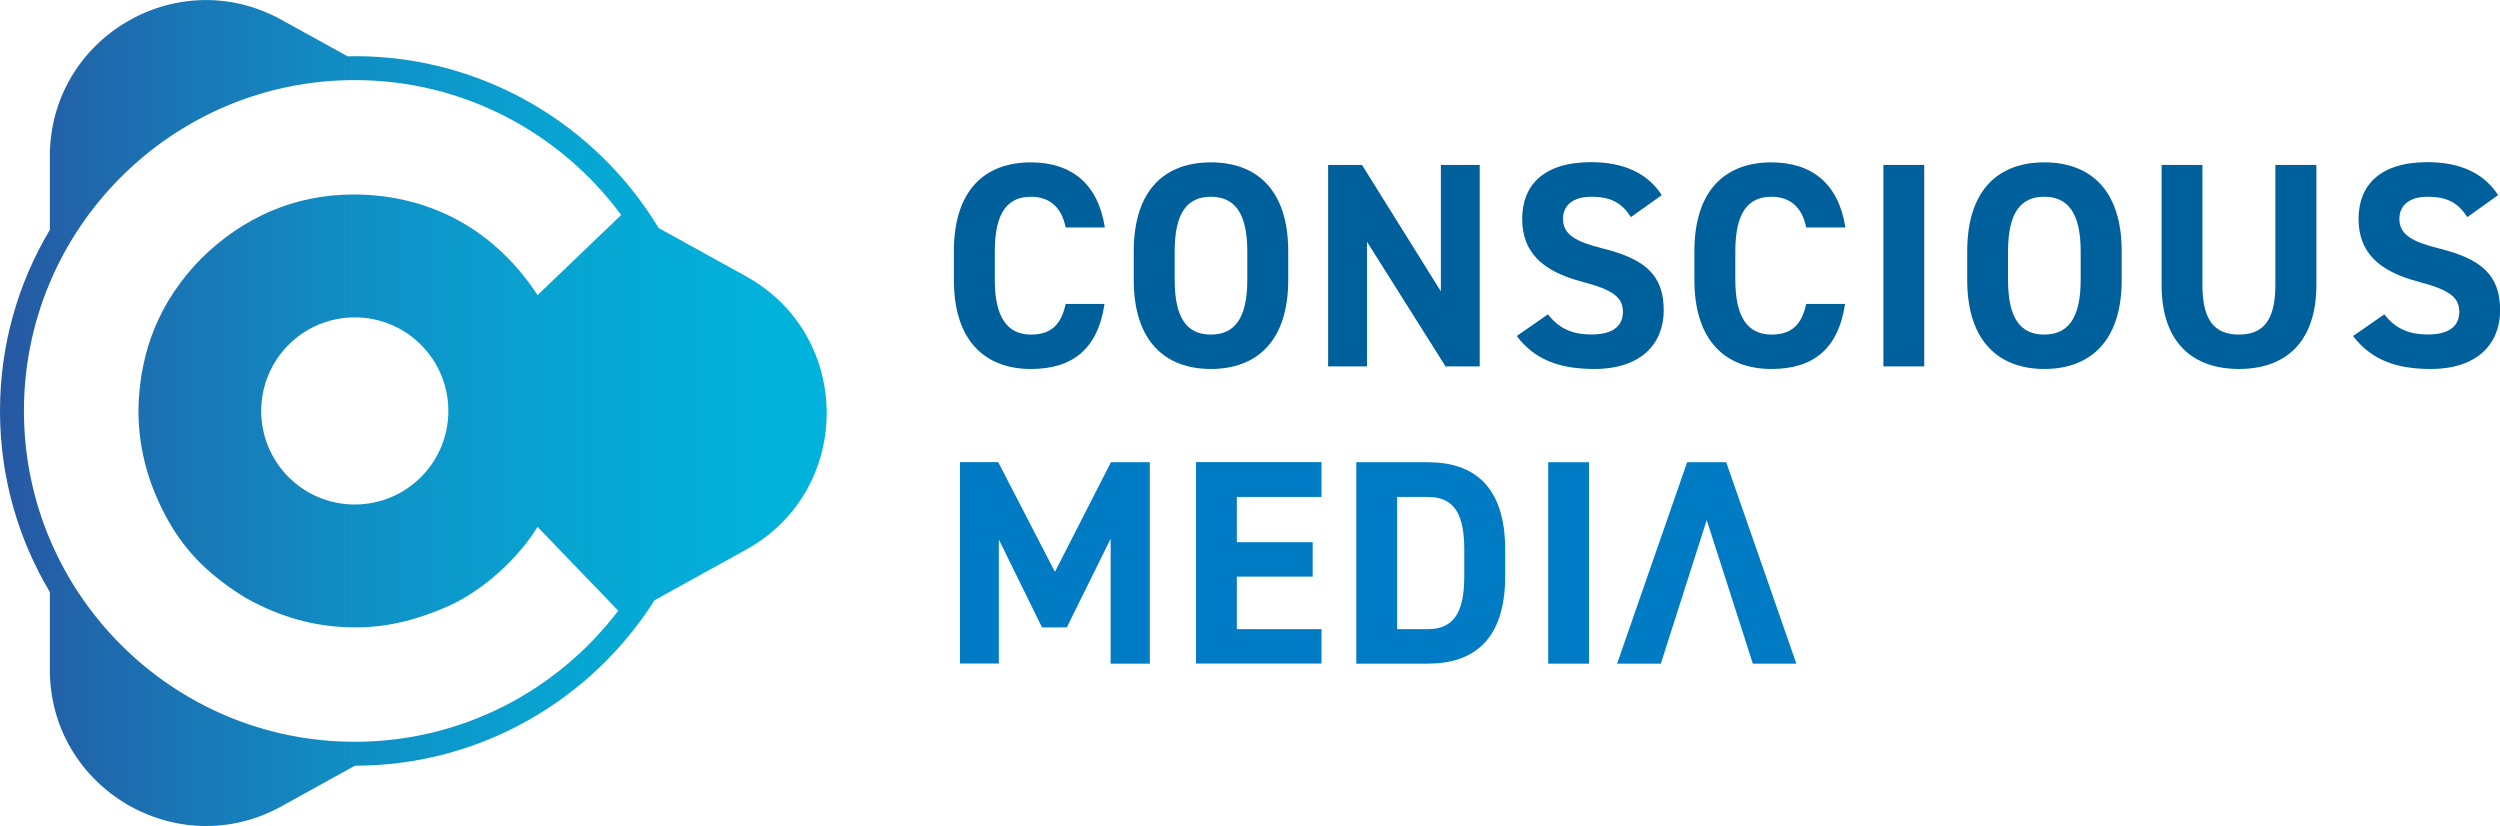
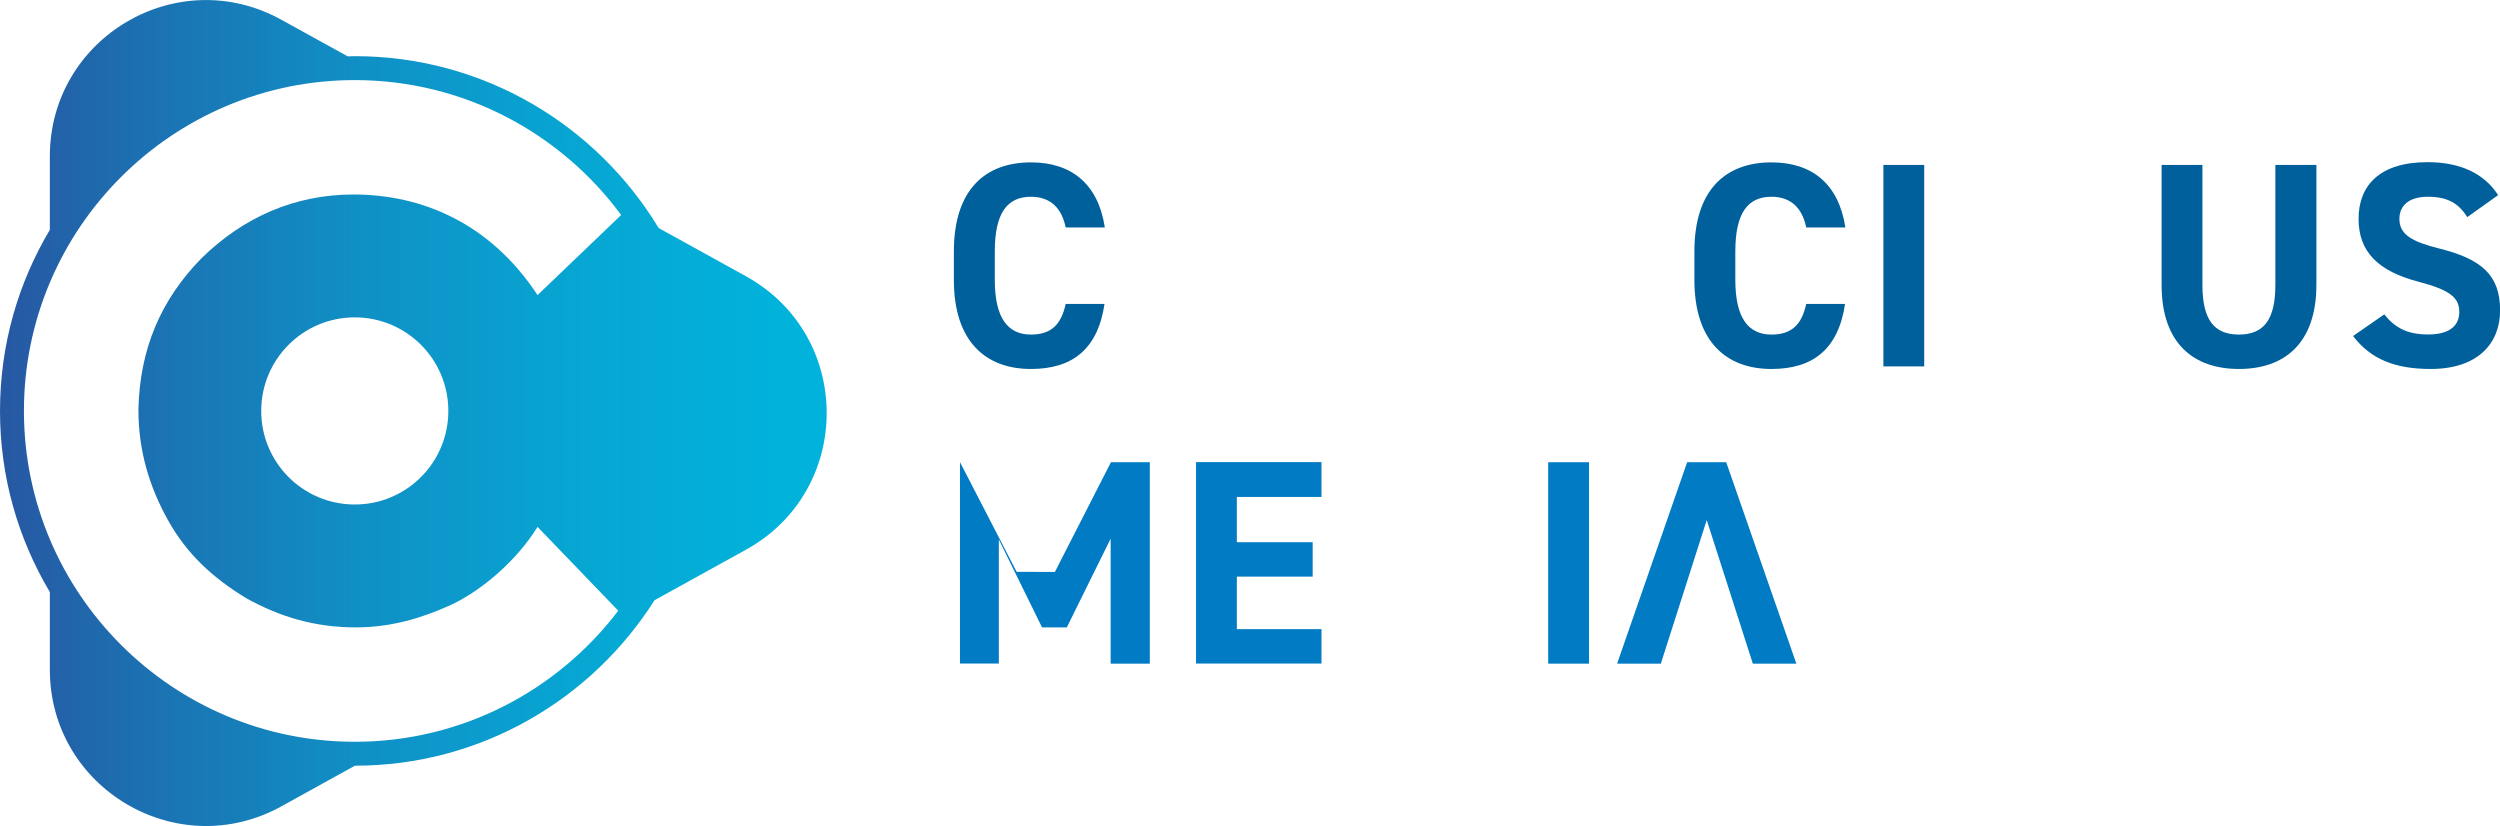
<svg xmlns="http://www.w3.org/2000/svg" id="Layer_2" data-name="Layer 2" viewBox="0 0 241.28 79.72">
  <defs>
    <linearGradient id="linear-gradient" x1="-6.29" y1="39.86" x2="92.49" y2="39.86" gradientUnits="userSpaceOnUse">
      <stop offset="0" stop-color="#2c4c9b" />
      <stop offset=".2" stop-color="#1c70b1" />
      <stop offset=".41" stop-color="#108fc5" />
      <stop offset=".62" stop-color="#07a5d2" />
      <stop offset=".82" stop-color="#01b2db" />
      <stop offset="1" stop-color="#00b7de" />
    </linearGradient>
  </defs>
  <g id="Layer_1-2" data-name="Layer 1">
    <g>
      <path d="M102.85,21.95c-.37-1.83-1.44-2.96-3.35-2.96-2.28,0-3.49,1.55-3.49,5.27v2.76c0,3.61,1.21,5.27,3.49,5.27,1.97,0,2.93-.99,3.35-2.96h3.75c-.65,4.37-3.1,6.28-7.1,6.28-4.37,0-7.44-2.65-7.44-8.59v-2.76c0-6,3.07-8.59,7.44-8.59,3.86,0,6.48,2.03,7.13,6.28h-3.77Z" style="fill: #00609c; stroke-width: 0px;" />
-       <path d="M116.86,35.61c-4.37,0-7.44-2.65-7.44-8.59v-2.76c0-6,3.07-8.59,7.44-8.59s7.47,2.59,7.47,8.59v2.76c0,5.94-3.07,8.59-7.47,8.59ZM113.37,27.02c0,3.72,1.21,5.27,3.49,5.27s3.52-1.55,3.52-5.27v-2.76c0-3.72-1.24-5.27-3.52-5.27s-3.49,1.55-3.49,5.27v2.76Z" style="fill: #00609c; stroke-width: 0px;" />
-       <path d="M142.81,15.92v19.44h-3.3l-7.58-12.03v12.03h-3.75V15.92h3.27l7.61,12.2v-12.2h3.75Z" style="fill: #00609c; stroke-width: 0px;" />
-       <path d="M157.41,20.96c-.85-1.32-1.86-1.97-3.83-1.97-1.77,0-2.73.82-2.73,2.14,0,1.52,1.24,2.2,3.83,2.85,4.06,1.01,5.89,2.54,5.89,5.97,0,3.18-2.14,5.66-6.7,5.66-3.41,0-5.78-.93-7.49-3.18l3.01-2.09c1.04,1.3,2.23,1.94,4.23,1.94,2.25,0,3.01-.99,3.01-2.17,0-1.35-.82-2.11-3.97-2.93-3.83-1.01-5.75-2.85-5.75-6.06s2.03-5.47,6.65-5.47c3.1,0,5.44,1.04,6.82,3.18l-2.96,2.11Z" style="fill: #00609c; stroke-width: 0px;" />
      <path d="M174.32,21.95c-.37-1.83-1.44-2.96-3.35-2.96-2.28,0-3.49,1.55-3.49,5.27v2.76c0,3.61,1.21,5.27,3.49,5.27,1.97,0,2.93-.99,3.35-2.96h3.75c-.65,4.37-3.1,6.28-7.1,6.28-4.37,0-7.44-2.65-7.44-8.59v-2.76c0-6,3.07-8.59,7.44-8.59,3.86,0,6.48,2.03,7.13,6.28h-3.77Z" style="fill: #00609c; stroke-width: 0px;" />
      <path d="M185.71,35.36h-3.94V15.92h3.94v19.44Z" style="fill: #00609c; stroke-width: 0px;" />
-       <path d="M197.3,35.61c-4.37,0-7.44-2.65-7.44-8.59v-2.76c0-6,3.07-8.59,7.44-8.59s7.47,2.59,7.47,8.59v2.76c0,5.94-3.07,8.59-7.47,8.59ZM193.8,27.02c0,3.72,1.21,5.27,3.49,5.27s3.52-1.55,3.52-5.27v-2.76c0-3.72-1.24-5.27-3.52-5.27s-3.49,1.55-3.49,5.27v2.76Z" style="fill: #00609c; stroke-width: 0px;" />
      <path d="M223.56,15.92v11.55c0,5.75-3.16,8.14-7.47,8.14s-7.47-2.39-7.47-8.11v-11.58h3.94v11.58c0,3.32,1.1,4.79,3.52,4.79s3.52-1.46,3.52-4.79v-11.58h3.94Z" style="fill: #00609c; stroke-width: 0px;" />
      <path d="M238.13,20.96c-.85-1.32-1.86-1.97-3.83-1.97-1.77,0-2.73.82-2.73,2.14,0,1.52,1.24,2.2,3.83,2.85,4.06,1.01,5.89,2.54,5.89,5.97,0,3.18-2.14,5.66-6.7,5.66-3.41,0-5.78-.93-7.49-3.18l3.01-2.09c1.04,1.3,2.23,1.94,4.23,1.94,2.25,0,3.01-.99,3.01-2.17,0-1.35-.82-2.11-3.97-2.93-3.83-1.01-5.75-2.85-5.75-6.06s2.03-5.47,6.65-5.47c3.1,0,5.44,1.04,6.82,3.18l-2.96,2.11Z" style="fill: #00609c; stroke-width: 0px;" />
-       <path d="M101.81,55.2l5.41-10.59h3.75v19.44h-3.78v-12.06l-4.23,8.56h-2.39l-4.17-8.48v11.97h-3.75v-19.44h3.69l5.47,10.59Z" style="fill: #007bc4; stroke-width: 0px;" />
+       <path d="M101.81,55.2l5.41-10.59h3.75v19.44h-3.78v-12.06l-4.23,8.56h-2.39l-4.17-8.48v11.97h-3.75v-19.44l5.47,10.59Z" style="fill: #007bc4; stroke-width: 0px;" />
      <path d="M127.54,44.61v3.35h-8.17v4.37h7.32v3.32h-7.32v5.07h8.17v3.32h-12.11v-19.44h12.11Z" style="fill: #007bc4; stroke-width: 0px;" />
-       <path d="M130.9,64.05v-19.44h6.9c4.39,0,7.47,2.25,7.47,8.45v2.54c0,6.17-3.07,8.45-7.47,8.45h-6.9ZM141.32,55.6v-2.54c0-3.35-.9-5.1-3.52-5.1h-2.96v12.76h2.96c2.62,0,3.52-1.77,3.52-5.13Z" style="fill: #007bc4; stroke-width: 0px;" />
      <path d="M153.36,64.05h-3.94v-19.44h3.94v19.44Z" style="fill: #007bc4; stroke-width: 0px;" />
      <polygon points="166.6 44.61 162.83 44.61 156.07 64.05 160.29 64.05 164.72 50.19 169.17 64.05 173.37 64.05 166.6 44.61" style="fill: #007bc4; stroke-width: 0px;" />
    </g>
    <path d="M72.01,26.67l-8.44-4.66c-6-9.93-16.9-16.59-29.33-16.59-.23,0-.45.01-.68.02l-6.4-3.53C17.12-3.65,4.81,3.62,4.81,15.09v7.09C1.76,27.3,0,33.27,0,39.66s1.76,12.36,4.81,17.48v7.49c0,11.47,12.31,18.74,22.35,13.19l7.09-3.92c12.16,0,22.85-6.39,28.92-15.97l8.83-4.88c10.38-5.73,10.38-20.65,0-26.38ZM34.24,71.59c-17.61,0-31.93-14.32-31.93-31.93S16.64,7.73,34.24,7.73c10.53,0,19.89,5.13,25.71,13.02l-8.07,7.73c-4.56-6.95-11.18-9.71-17.76-9.71-5.75,0-10.71,2.26-14.68,6.16-3.91,3.99-5.96,8.75-6.08,14.61,0,4.08,1.11,7.55,2.88,10.71,1.77,3.16,4.21,5.47,7.52,7.48,3.24,1.8,6.61,2.82,10.57,2.82,3.38,0,6.34-.88,9.13-2.14,3.07-1.42,6.45-4.36,8.42-7.56l7.79,8.09c-5.84,7.68-15.06,12.65-25.43,12.65ZM43.27,39.66c0,4.99-4.04,9.03-9.03,9.03s-9.03-4.04-9.03-9.03,4.04-9.03,9.03-9.03,9.03,4.04,9.03,9.03Z" style="fill: url(#linear-gradient); stroke-width: 0px;" />
  </g>
</svg>